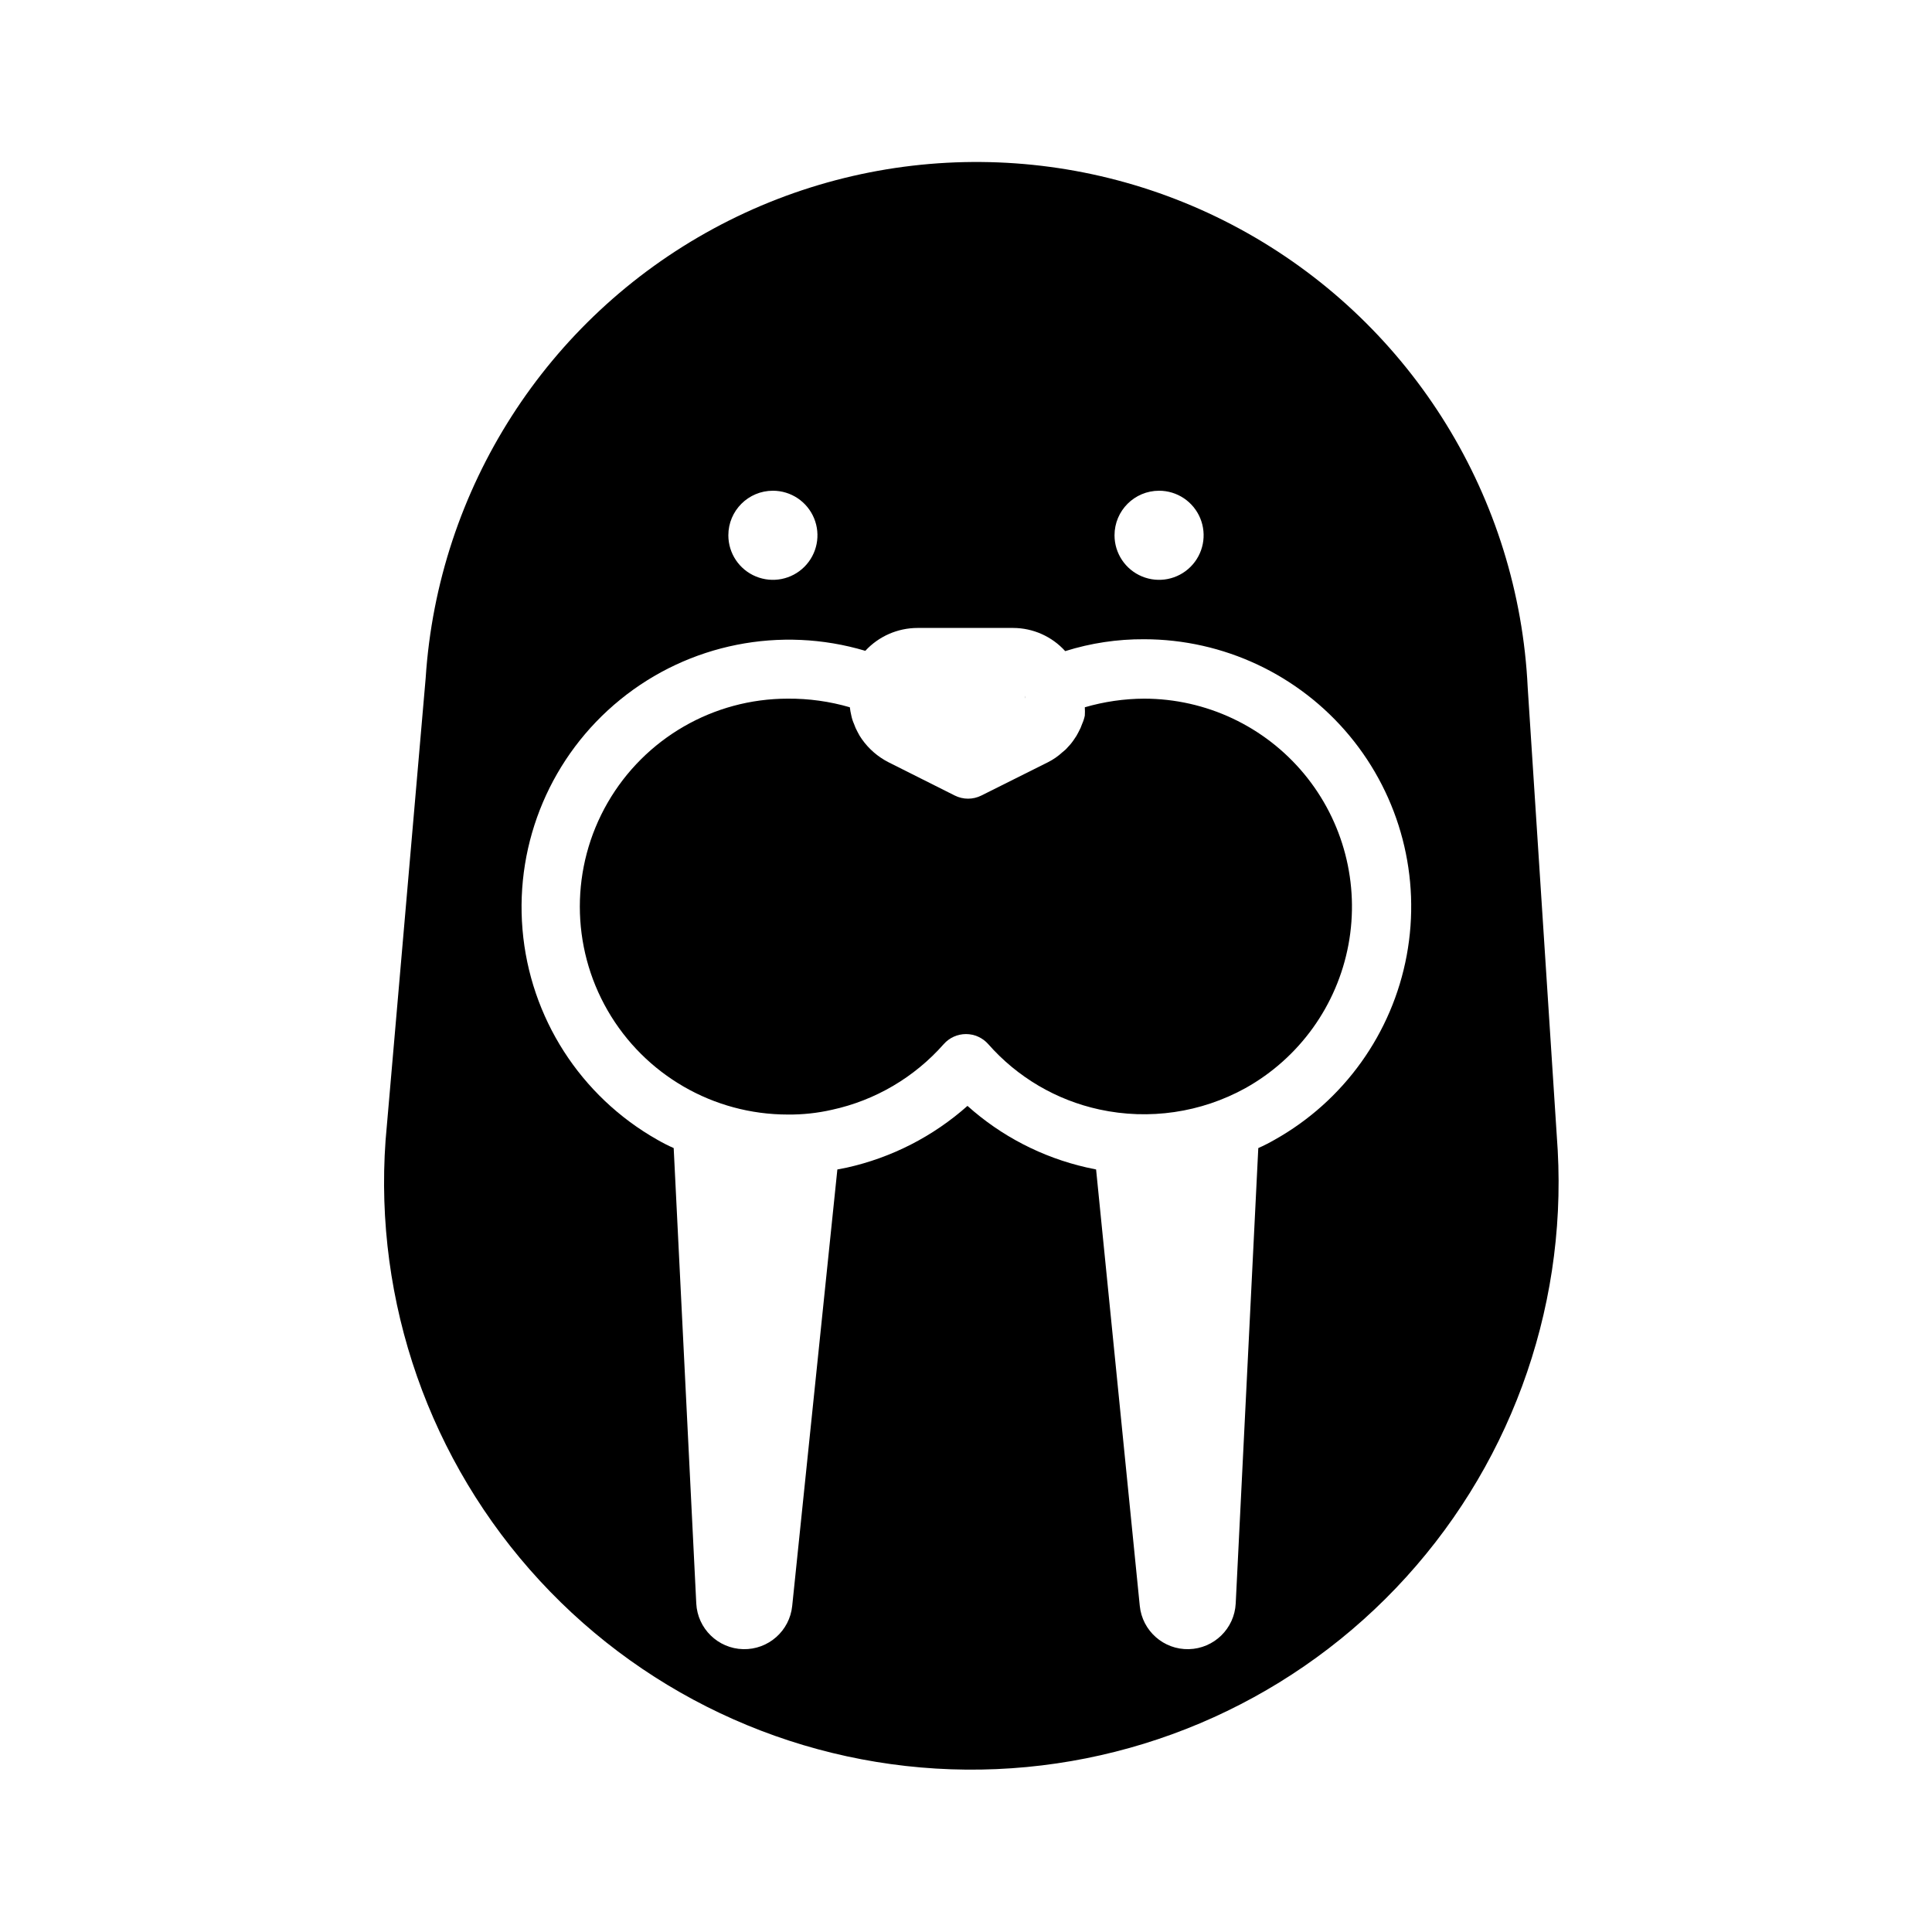
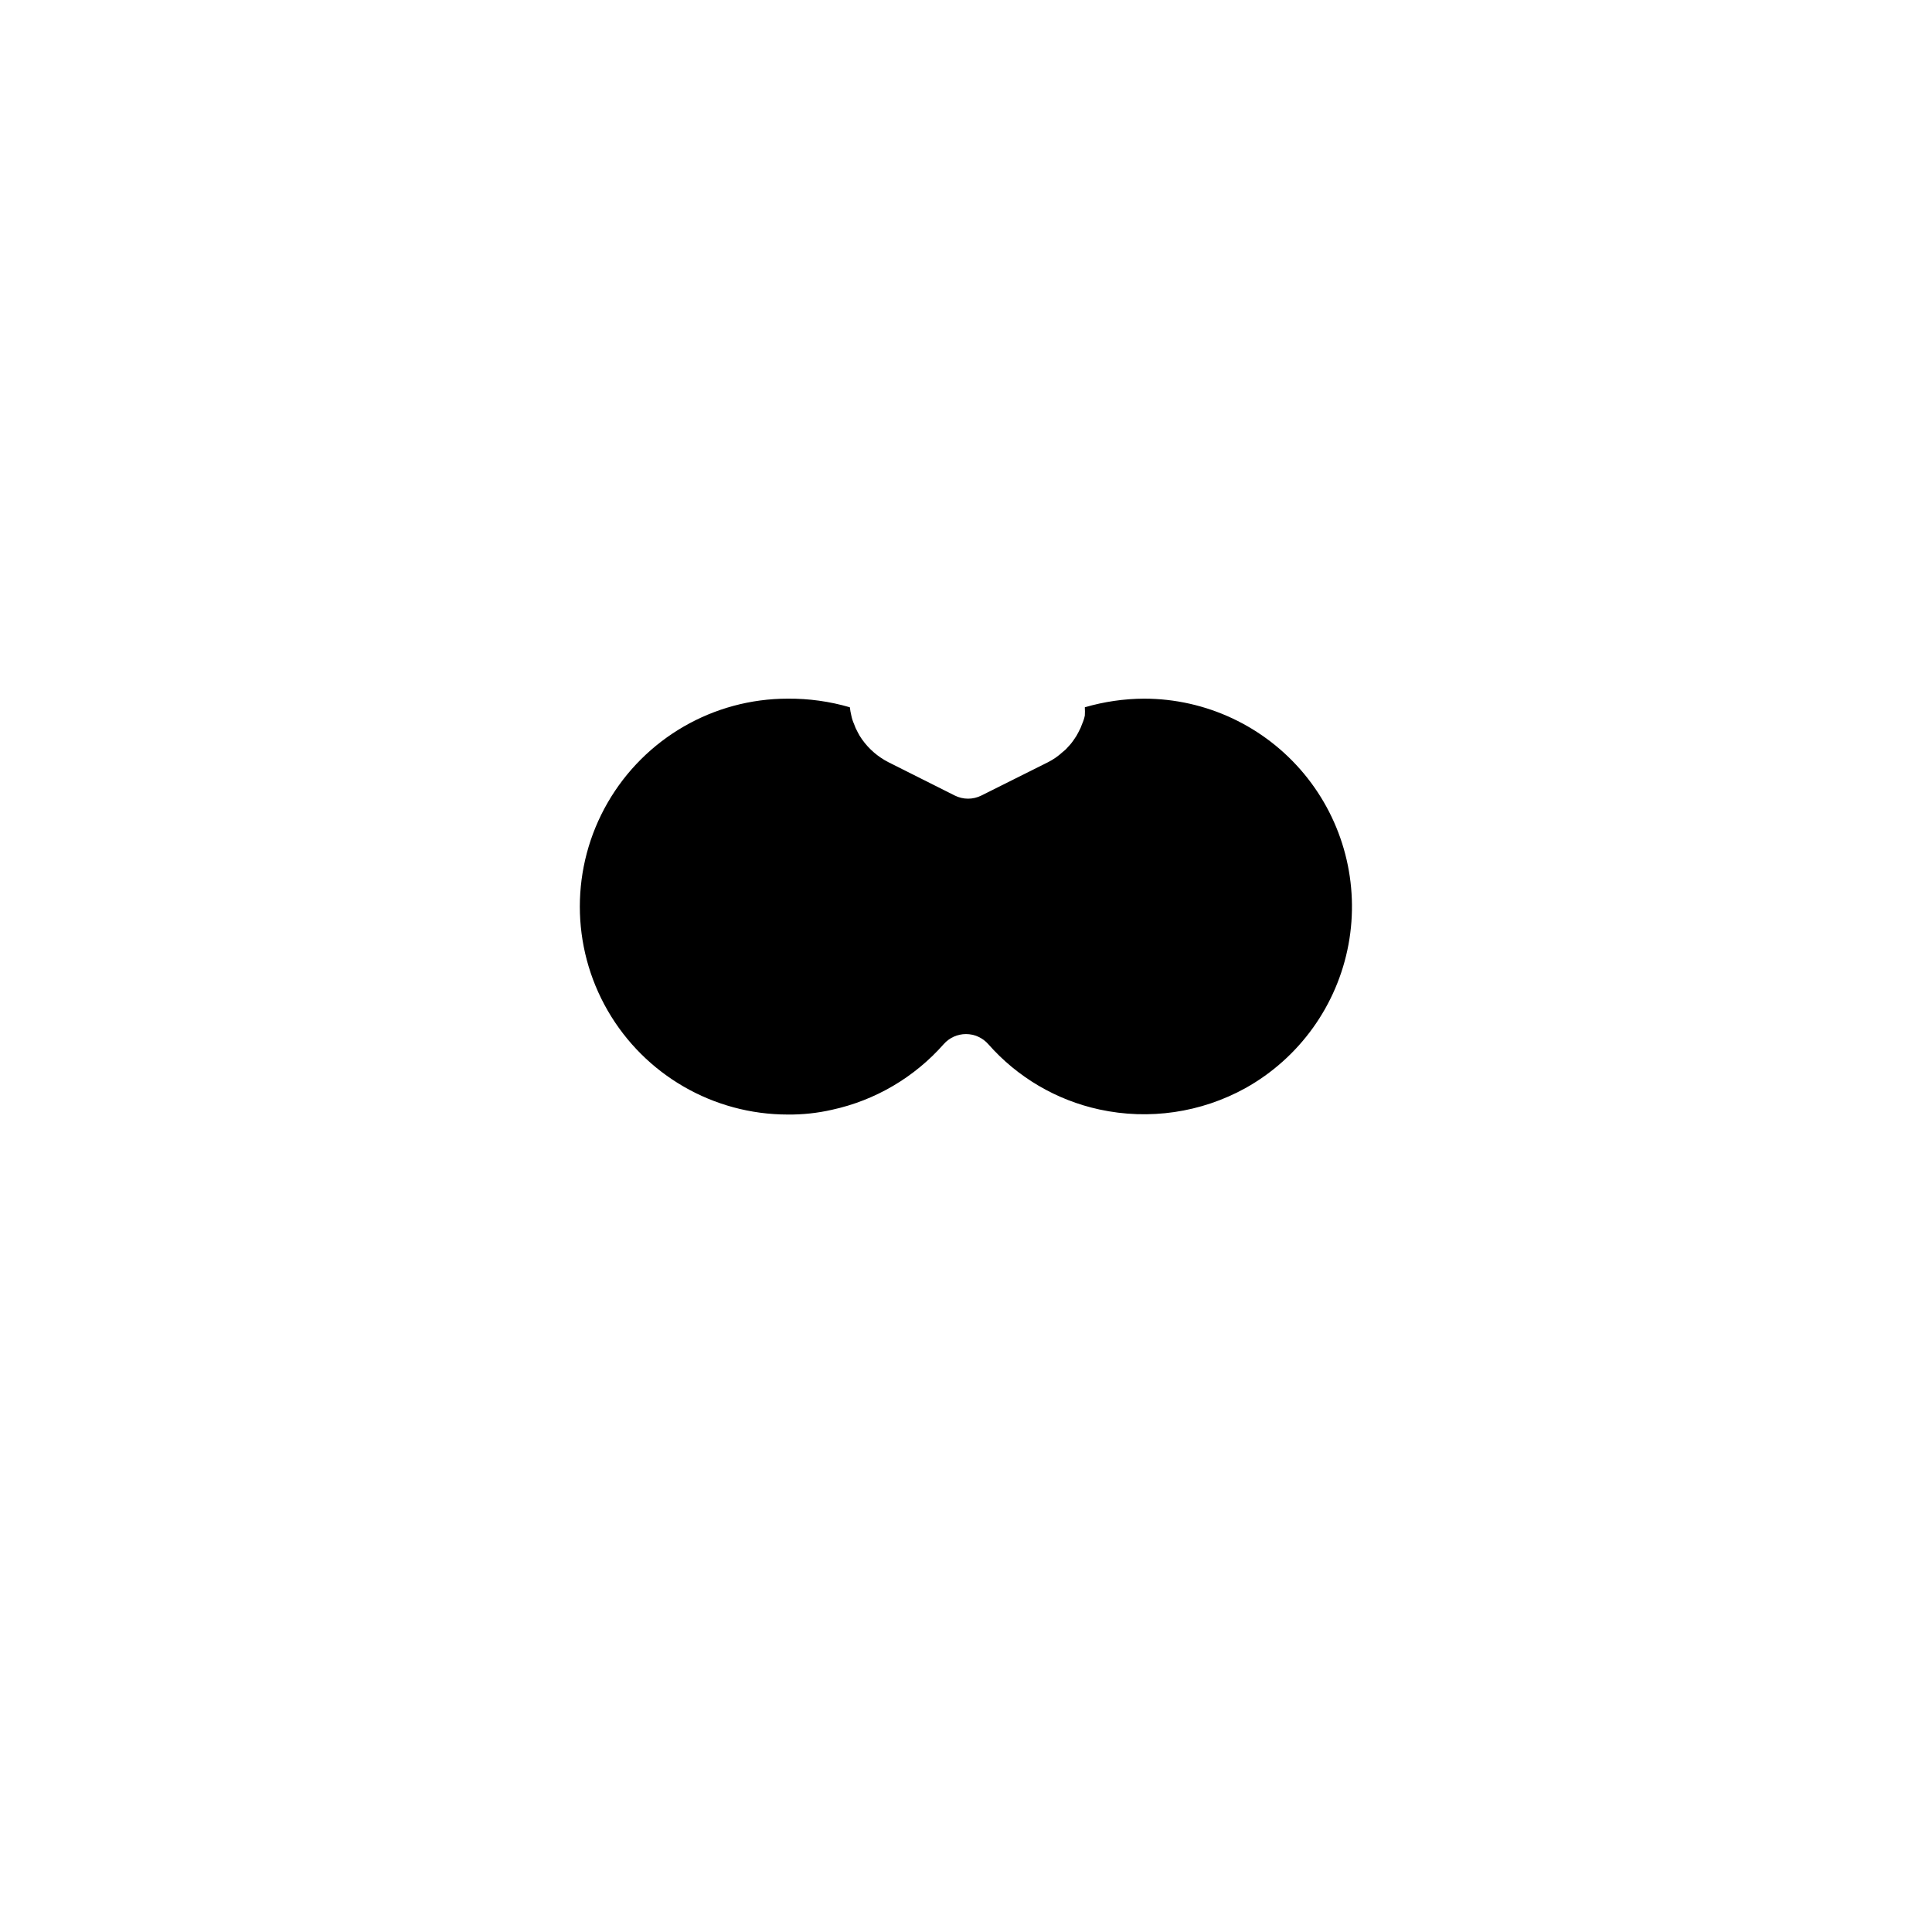
<svg xmlns="http://www.w3.org/2000/svg" fill="#000000" width="800px" height="800px" version="1.1" viewBox="144 144 512 512">
  <g>
-     <path d="m548.86 326.24c-2.391-50.246-30.434-95.738-74.25-120.45-43.816-24.711-97.254-25.172-141.49-1.223-44.234 23.949-73.059 68.953-76.316 119.15l-10.625 122.49c-3.078 42.867 11.711 85.102 40.855 116.68 29.148 31.586 70.059 49.711 113.04 50.082 42.977 0.371 84.191-17.047 113.88-48.125 29.684-31.078 45.199-73.051 42.859-115.96zm-97.691-52.191c4.773 0 9.082 2.875 10.906 7.289 1.828 4.41 0.82 9.492-2.559 12.867-3.375 3.379-8.457 4.387-12.867 2.559-4.414-1.824-7.289-6.133-7.289-10.906 0-6.523 5.285-11.809 11.809-11.809zm-102.34 0c4.773 0 9.078 2.875 10.906 7.289 1.828 4.41 0.82 9.492-2.559 12.867-3.375 3.379-8.457 4.387-12.867 2.559-4.414-1.824-7.289-6.133-7.289-10.906 0-6.523 5.285-11.809 11.809-11.809zm132.96 172c-1.402 0.812-2.848 1.547-4.328 2.203l-5.984 120.68c-0.332 6.664-5.75 11.945-12.422 12.113-6.672 0.164-12.344-4.844-13.004-11.484l-11.574-115.64-2.598-0.551c-11.707-2.676-22.543-8.281-31.488-16.297-9.109 8.098-20.137 13.734-32.039 16.375l-2.441 0.473-11.965 115.64c-0.66 6.641-6.332 11.648-13.004 11.484-6.672-0.168-12.09-5.449-12.422-12.113l-5.984-120.68h0.004c-1.484-0.656-2.93-1.391-4.332-2.203-20.395-11.527-33.773-32.387-35.738-55.73-1.969-23.344 7.731-46.152 25.91-60.926 18.176-14.777 42.484-19.613 64.934-12.918 3.574-3.863 8.594-6.059 13.855-6.062h25.348c5.25 0.016 10.254 2.246 13.777 6.141 6.773-2.129 13.836-3.191 20.938-3.148 21.035 0.027 40.969 9.402 54.41 25.582 13.438 16.184 18.992 37.5 15.156 58.184-3.836 20.68-16.66 38.59-35.008 48.879z" />
    <path d="m447.23 329.15c-5.328 0.023-10.629 0.793-15.742 2.285 0.043 0.734 0.043 1.469 0 2.203-0.156 0.758-0.391 1.5-0.711 2.203-0.246 0.738-0.562 1.449-0.945 2.129-0.332 0.688-0.727 1.348-1.18 1.965-0.484 0.734-1.035 1.422-1.652 2.047-0.414 0.504-0.891 0.953-1.418 1.34-1.152 1.066-2.453 1.969-3.856 2.676l-17.633 8.816c-2.231 1.125-4.859 1.125-7.086 0l-17.555-8.816c-2.789-1.426-5.195-3.504-7.008-6.062-0.449-0.617-0.844-1.277-1.18-1.965-0.379-0.68-0.695-1.391-0.945-2.129-0.316-0.703-0.555-1.445-0.707-2.203-0.176-0.727-0.309-1.461-0.395-2.203-5.344-1.559-10.887-2.328-16.453-2.285-19.688 0-37.879 10.504-47.723 27.555-9.84 17.047-9.84 38.055 0 55.102 9.844 17.051 28.035 27.555 47.723 27.555 3.945 0.039 7.883-0.383 11.73-1.262 11.465-2.496 21.836-8.594 29.598-17.395 1.496-1.695 3.644-2.668 5.906-2.668 2.258 0 4.406 0.973 5.902 2.668 7.711 8.77 18.027 14.84 29.441 17.316 13.172 2.863 26.934 0.852 38.73-5.668 14.289-7.988 24.289-21.918 27.285-38.012 2.996-16.098-1.32-32.691-11.781-45.289-10.457-12.594-25.977-19.887-42.348-19.902z" />
-     <path d="m415.74 329.15c0.043-0.258 0.043-0.523 0-0.785-0.016 0.262-0.016 0.523 0 0.785z" />
  </g>
</svg>